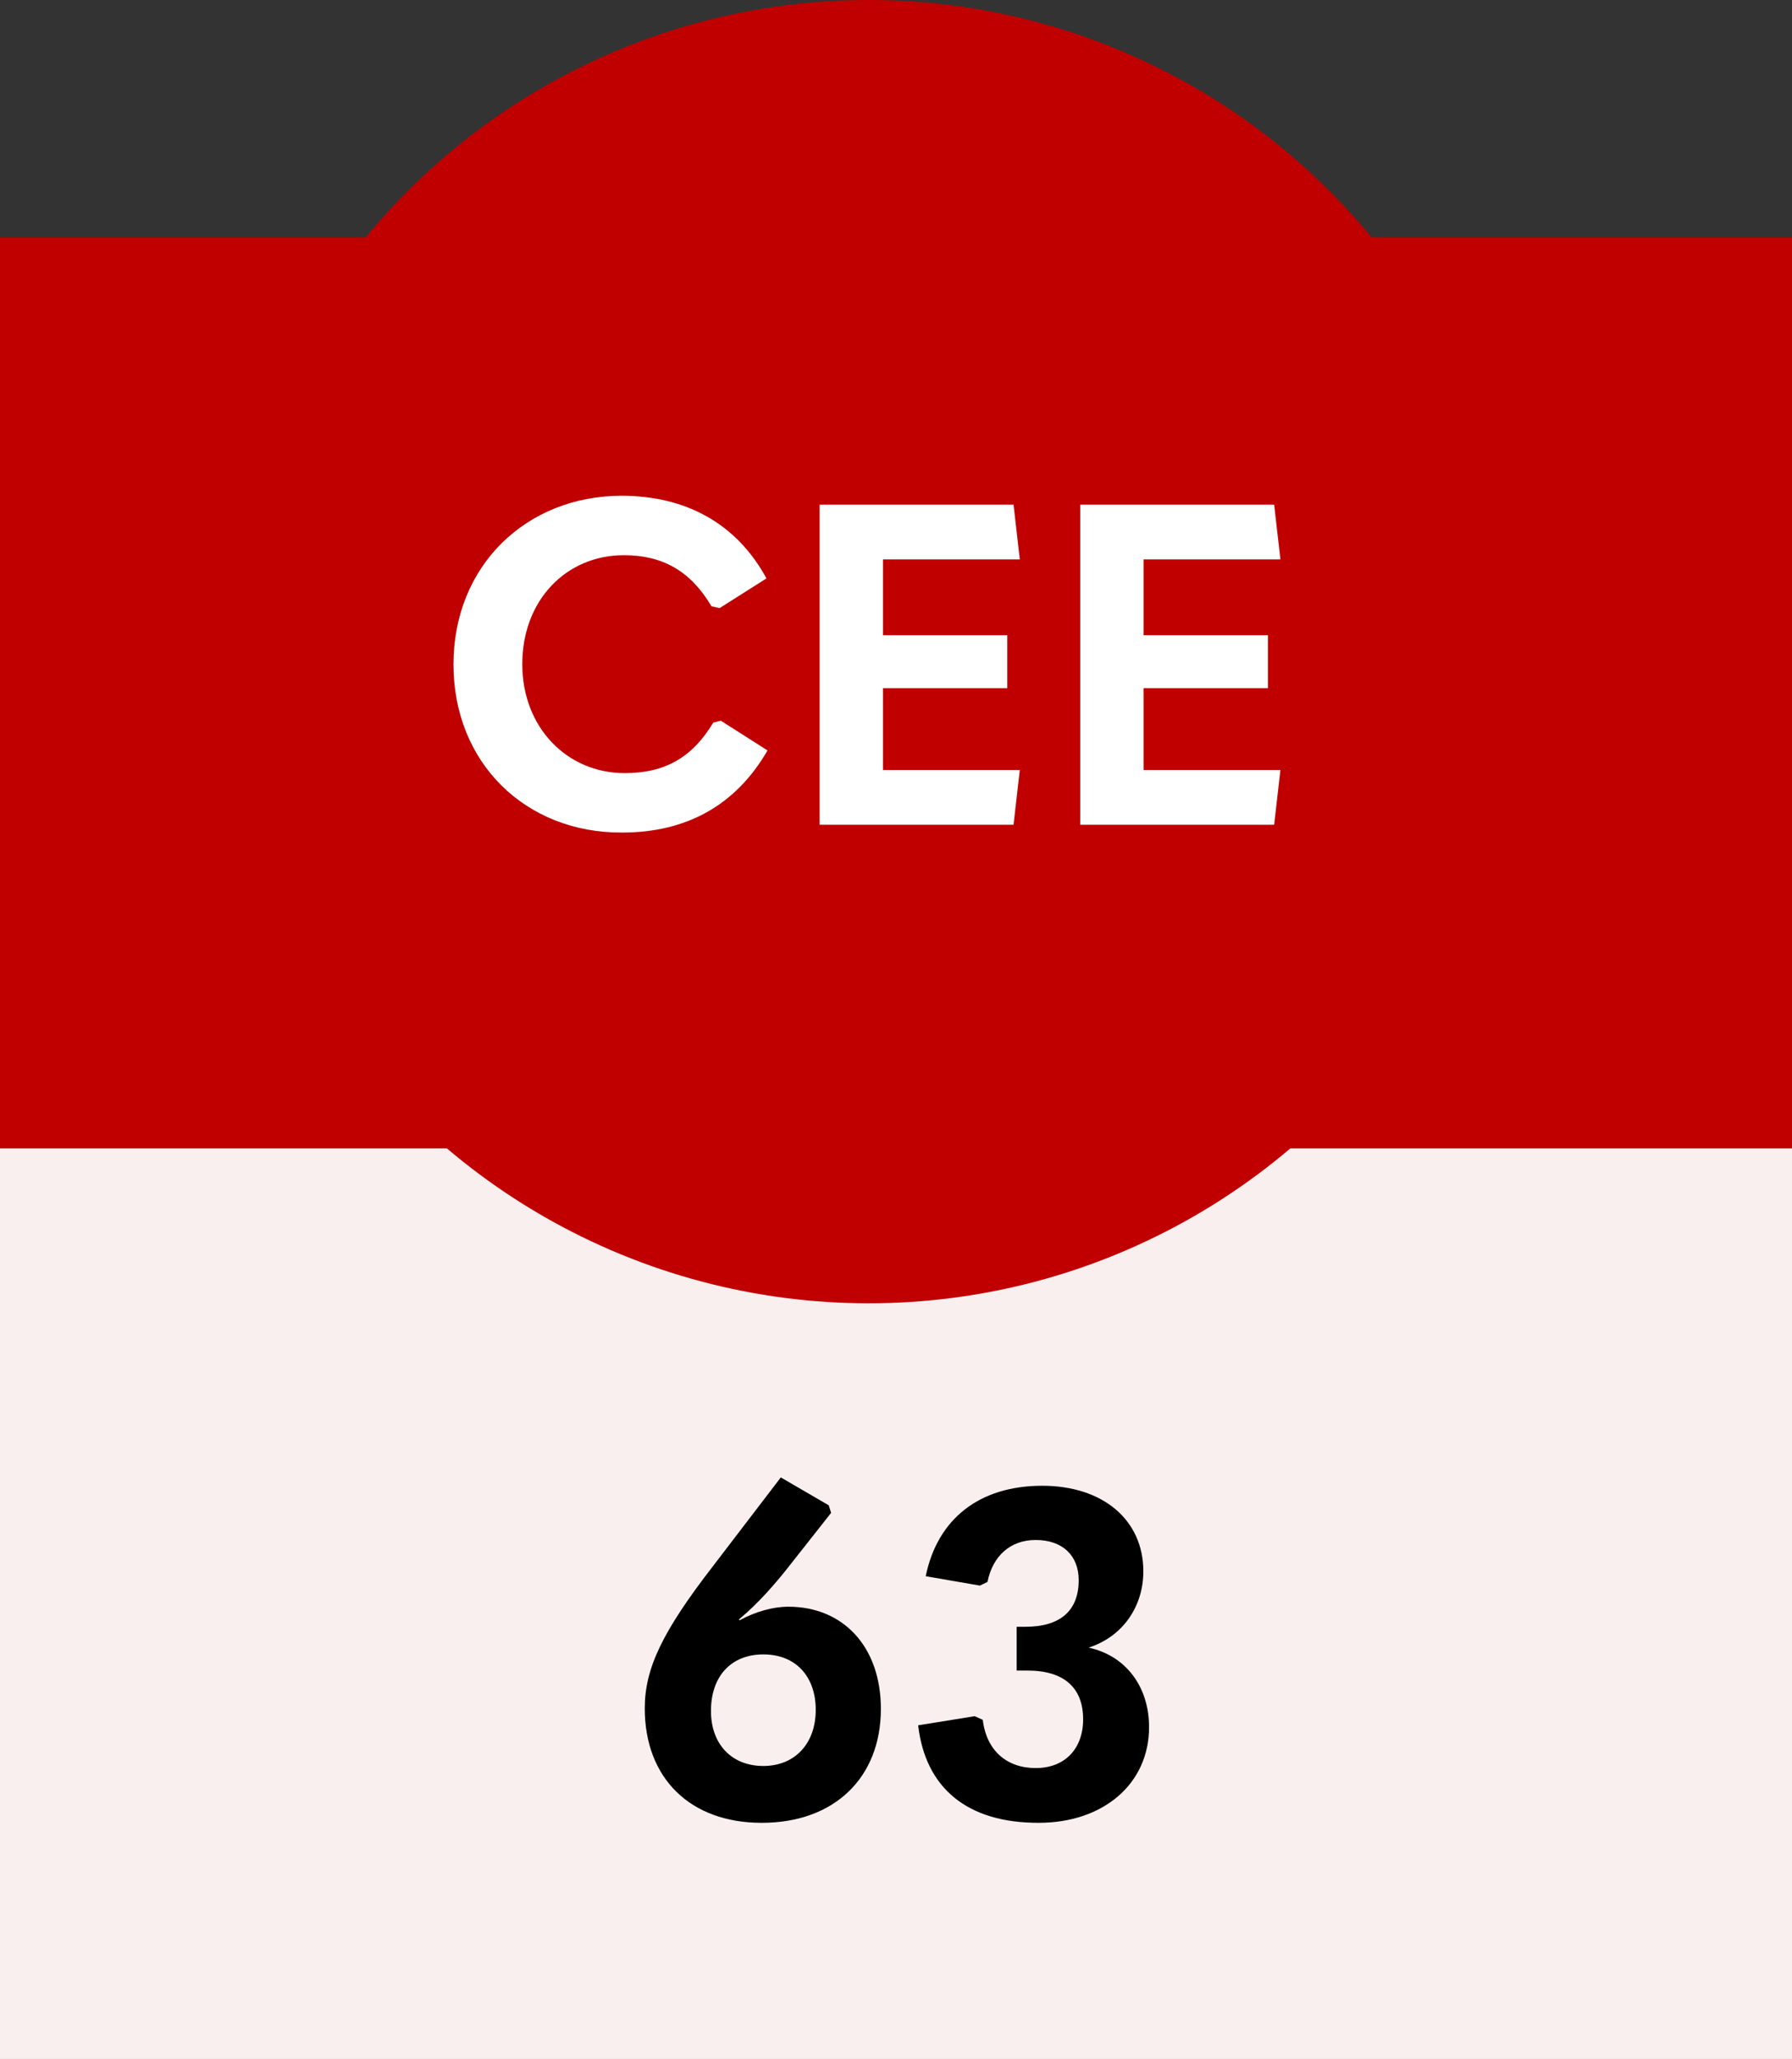
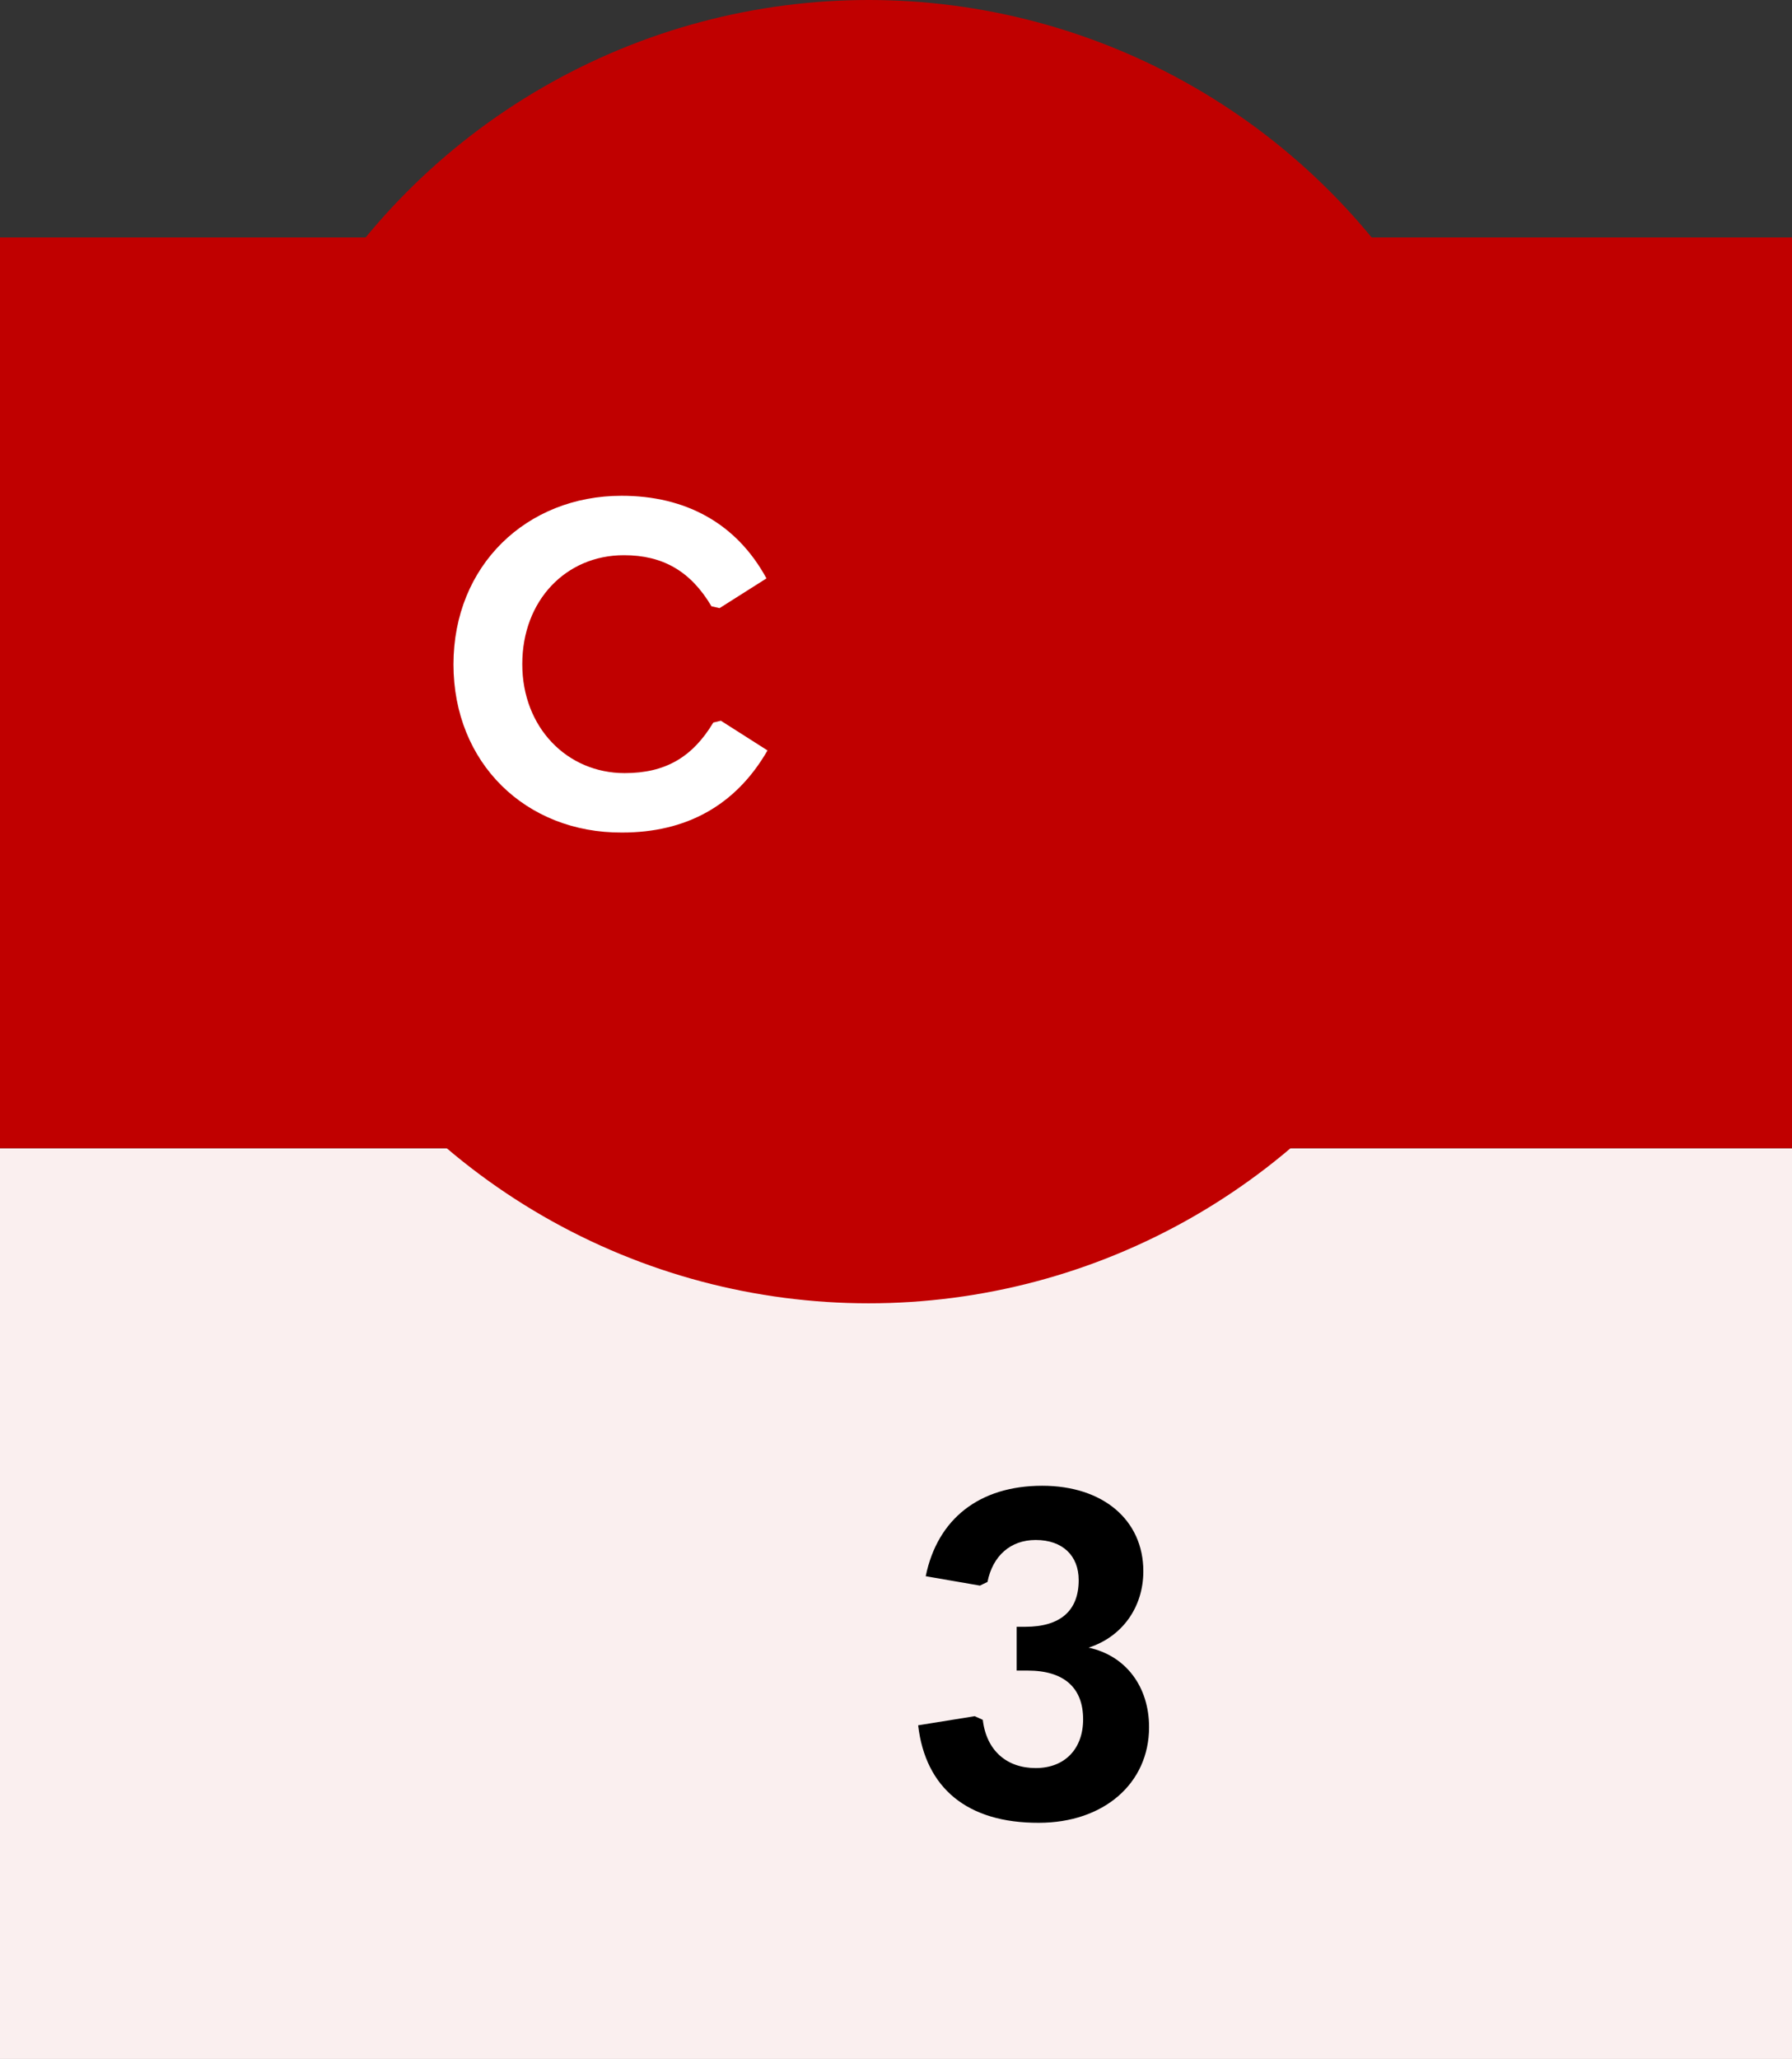
<svg xmlns="http://www.w3.org/2000/svg" version="1.1" id="Layer_1" x="0px" y="0px" viewBox="0 0 687.6 790" style="enable-background:new 0 0 687.6 790;" xml:space="preserve">
  <rect x="0" y="0" width="687.6" height="790" fill="#333333" stroke="none" />
  <style type="text/css">
	.st0{fill:#FAEFEF;}
	.st1{fill:#C00000;}
	.st2{fill:#FFFFFF;}
</style>
  <g>
    <rect y="440.5" class="st0" width="687.6" height="349.4" />
    <g>
-       <path d="M247.4,655.4c0-15.4,6.8-29.5,26.2-54.6l26-34l18.4,10.7l0.9,2.9l-15.3,19.4c-5.9,7.6-12.7,15.4-20.1,21.5l0.3,0.3    c6.1-3.3,12.7-5.2,18.7-5.2c21.1,0,35.5,15.4,35.5,39.2c0,26.5-18,43.7-45.6,43.7C264.9,699.4,247.4,682.2,247.4,655.4z M313,656    c0-13-7.8-21.3-20.1-21.3c-12.3,0-20.1,8.3-20.1,21.7c0,12.8,8,21.1,20.1,21.1S313,668.9,313,656z" />
      <path d="M352.3,661.9l21.7-3.5l3.1,1.4c1.4,11.8,9.2,18.5,20.3,18.5c11.3,0,18.2-7.5,18.2-18.7c0-12.1-7.3-18.7-21.3-18.7h-4.2    v-16.8h3.3c13.5,0,20.5-6.2,20.5-17.9c0-9.4-6.2-15.4-16.5-15.4c-9.7,0-16.5,6.1-18.5,16.1l-2.9,1.4l-20.8-3.6    c4.5-22,20.6-34.7,44.7-34.7c23.4,0,38.8,13.2,38.8,32.8c0,13.7-8,25.1-21,29.3c14.4,3.1,23.2,15.1,23.2,30.5    c0,21.7-17.5,36.7-42.3,36.7C371.2,699.4,355.1,686,352.3,661.9z" />
    </g>
  </g>
  <rect y="91.1" class="st1" width="687.6" height="349.4" />
  <g>
    <circle class="st1" cx="333.3" cy="250" r="250" />
  </g>
  <g>
    <path class="st2" d="M174,254.9c0-38,28.1-64.7,64.5-64.7c24.4,0,44,10.4,55.6,31.7l-18,11.4l-3.1-0.7c-8-13.5-18.7-19.6-33.6-19.6   c-22.2,0-39,17.3-39,41.8c0,24.3,17.2,41.8,39.3,41.8c15.6,0,26-6.1,34-19.4l2.9-0.7l17.9,11.4c-12.3,21.3-31.4,31.5-55.8,31.5   C201.7,319.6,174,292.7,174,254.9z" />
-     <path class="st2" d="M314.5,193.6h74.4l2.4,21h-52.5v29.1h47.7v20.3h-47.7v31.4h52.5l-2.4,21h-74.4V193.6z" />
-     <path class="st2" d="M414.5,193.6h74.4l2.4,21h-52.5v29.1h47.7v20.3h-47.7v31.4h52.5l-2.4,21h-74.4V193.6z" />
  </g>
</svg>